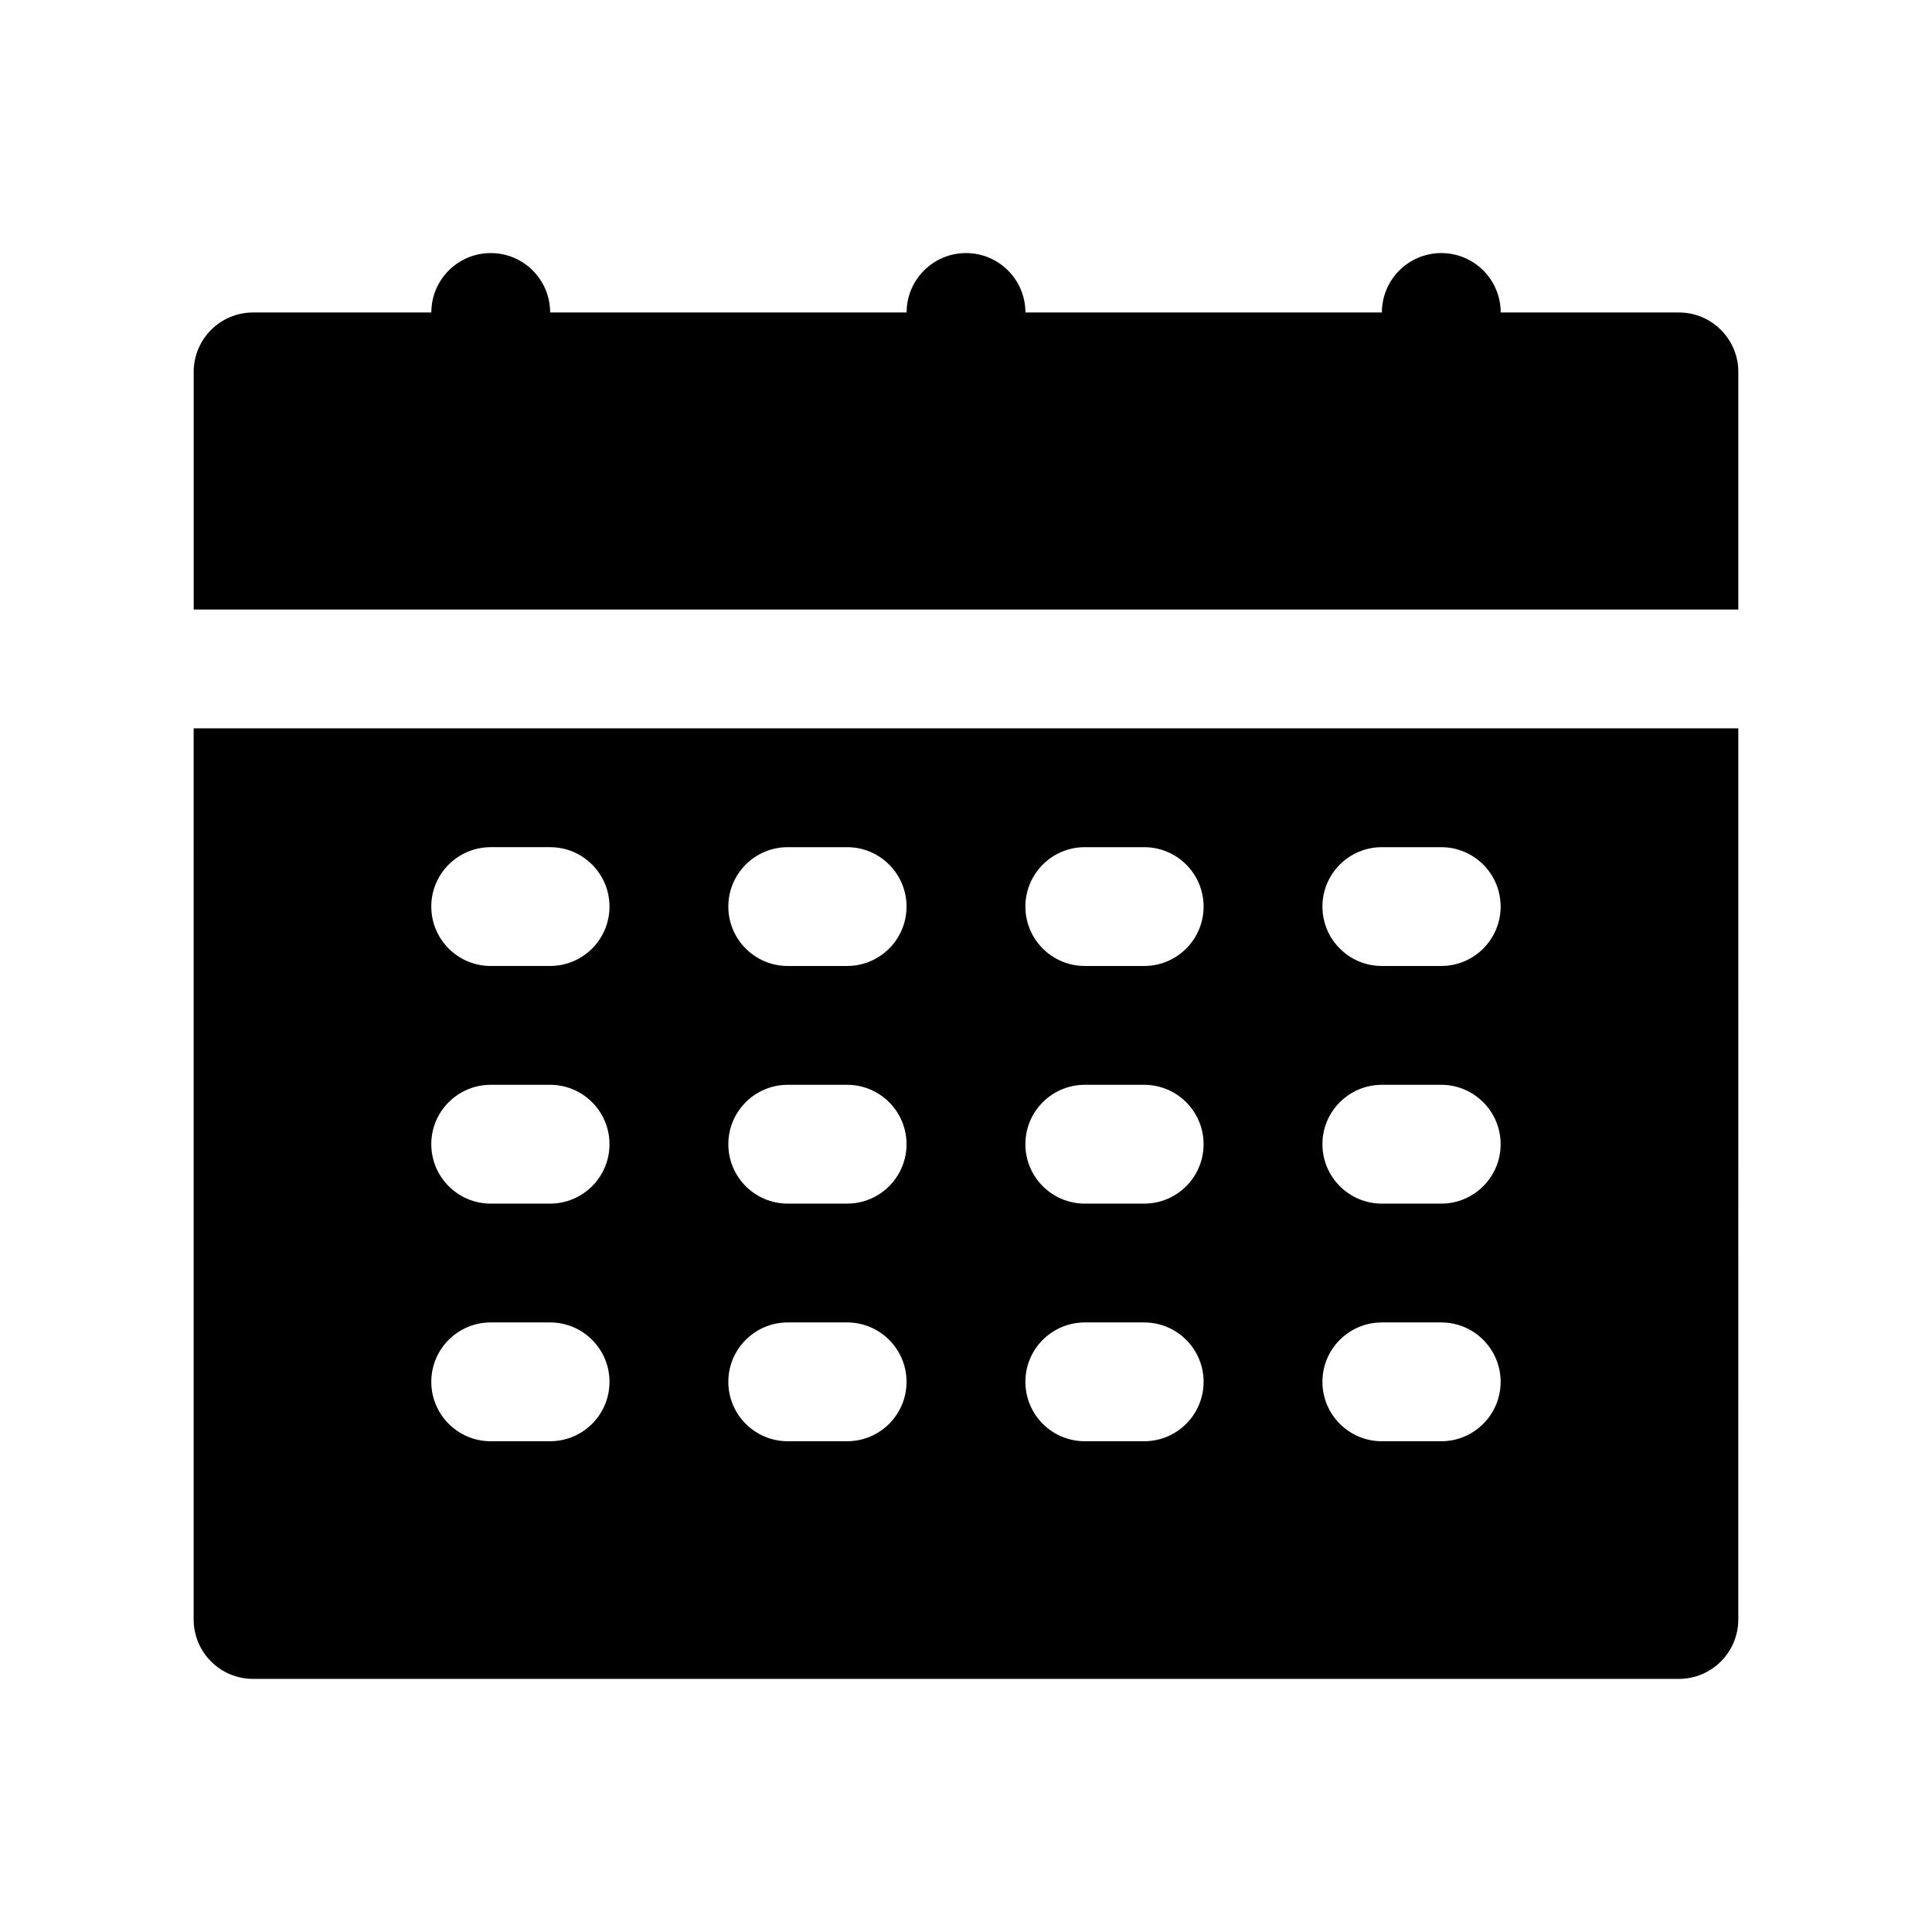
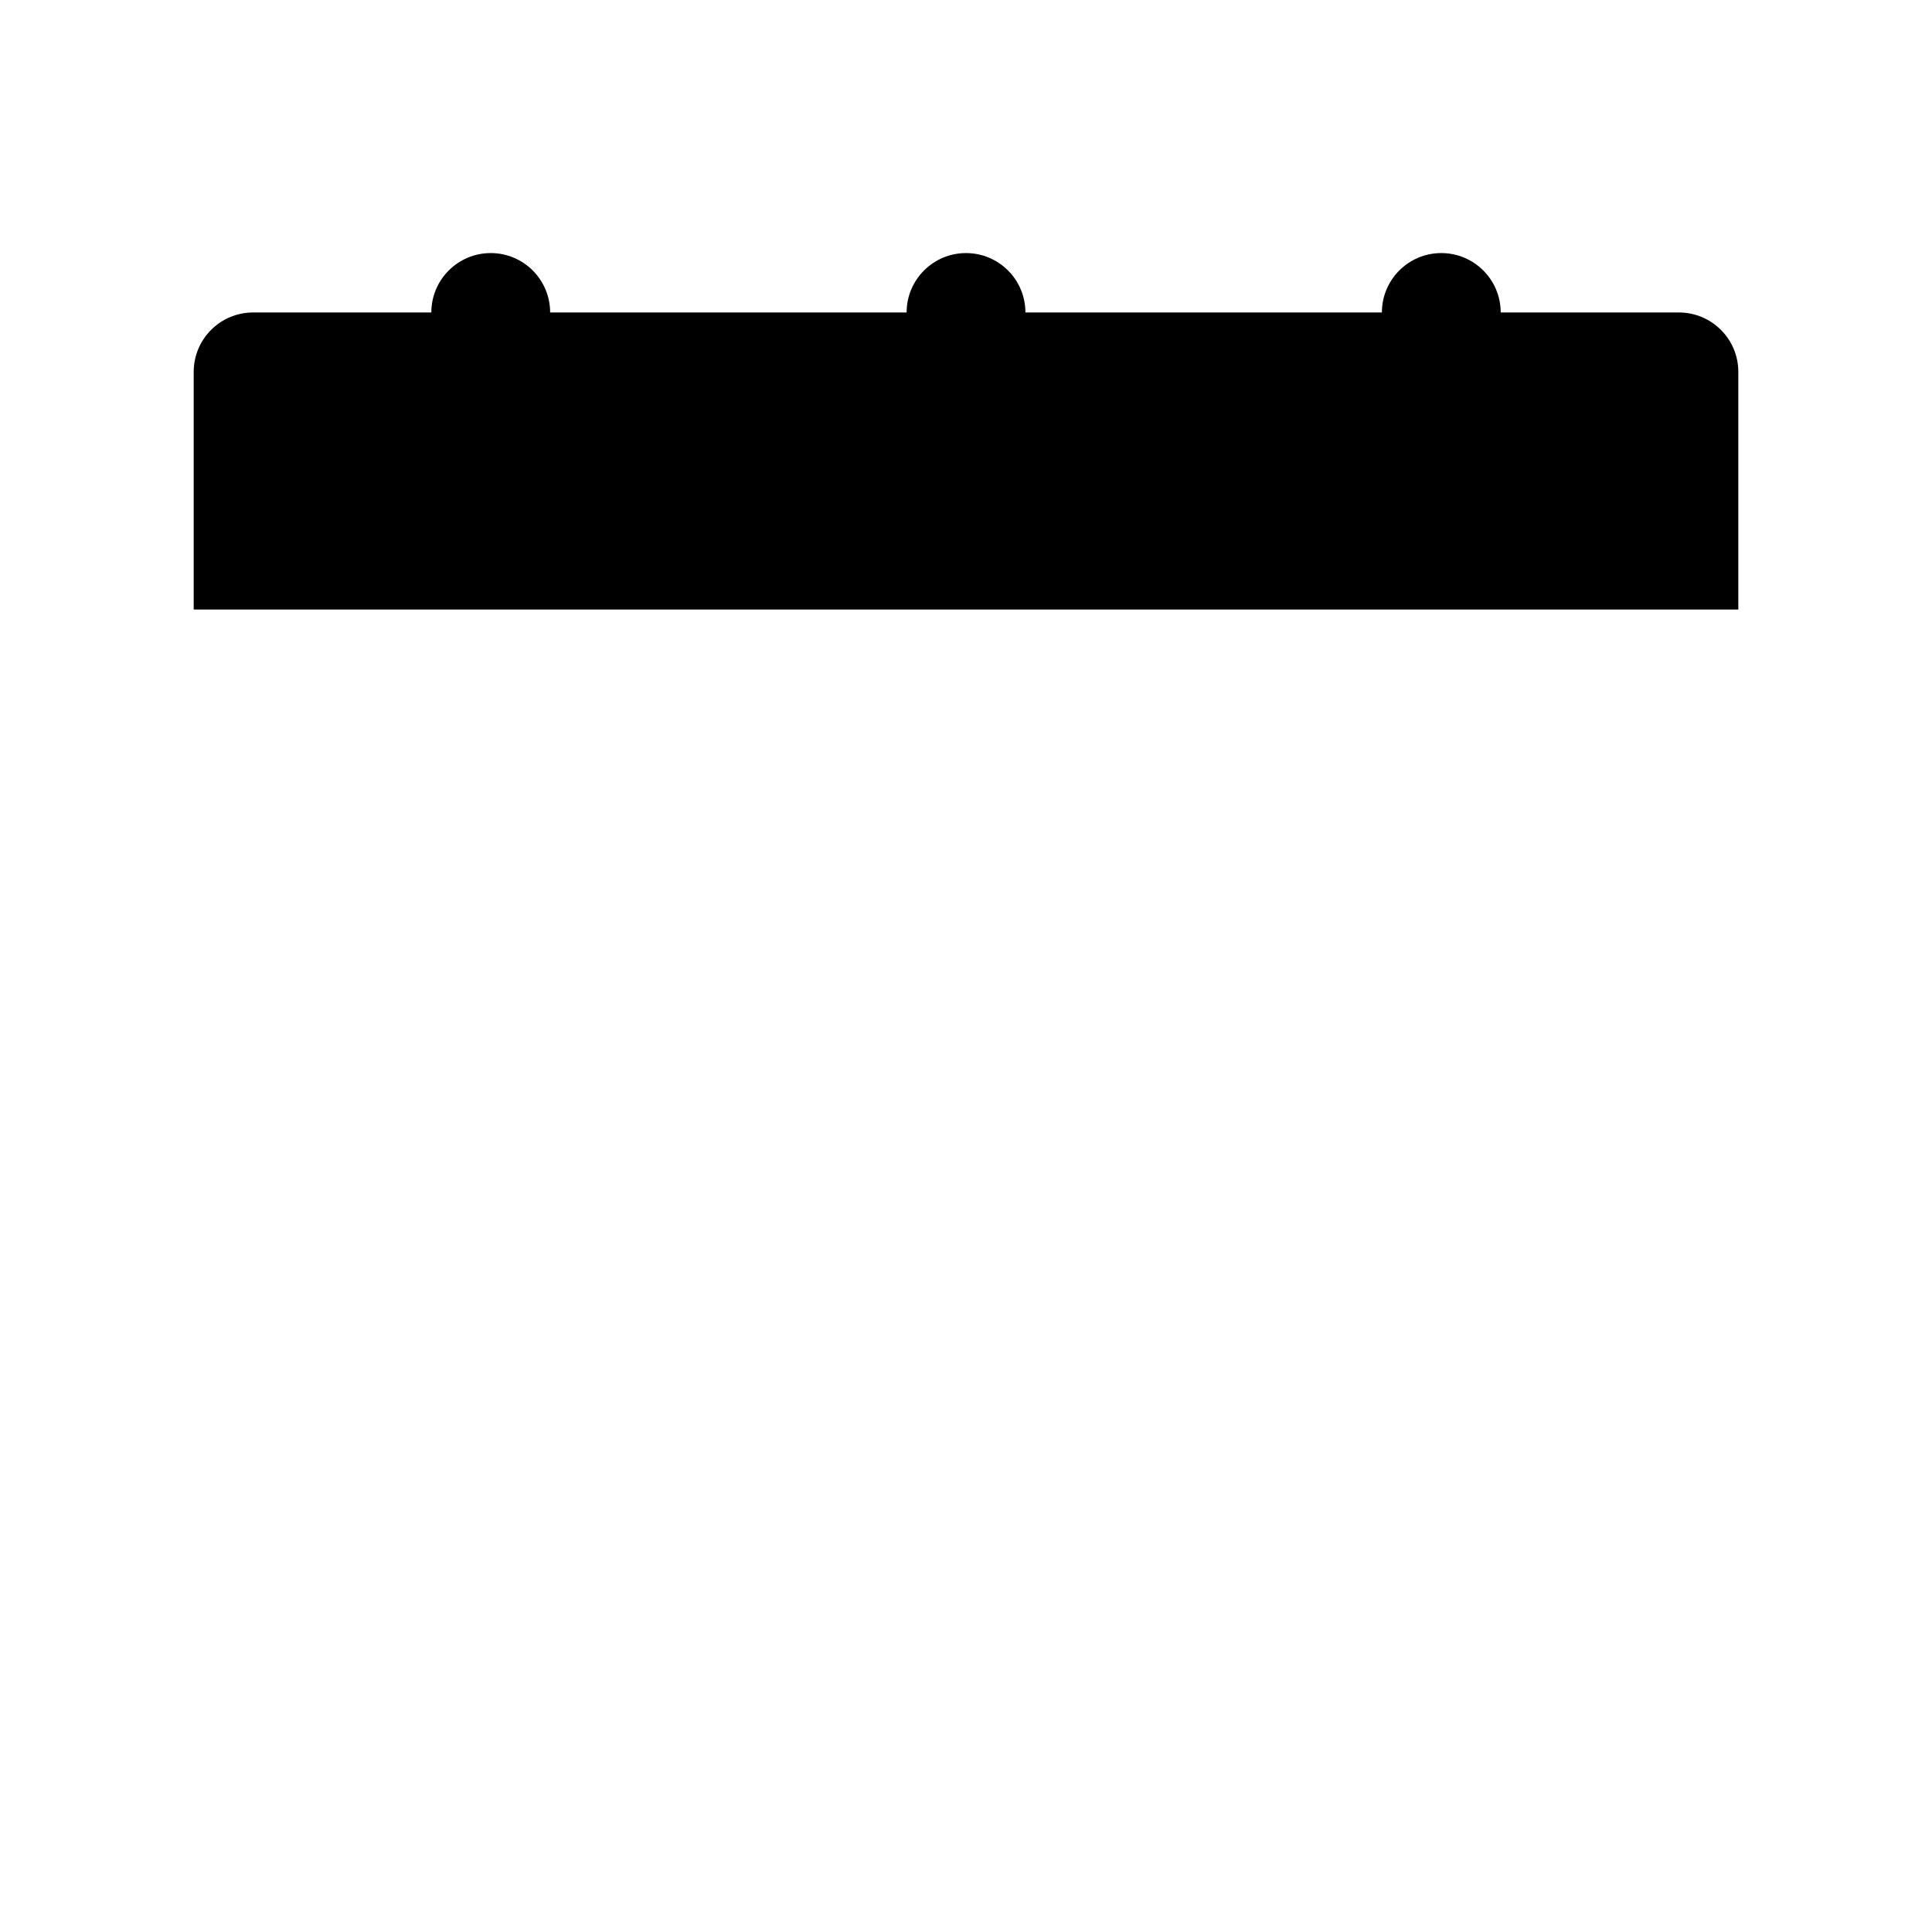
<svg xmlns="http://www.w3.org/2000/svg" fill="#000000" width="800px" height="800px" version="1.1" viewBox="144 144 512 512">
  <g>
-     <path d="m195.32 573.18c0 8.691 7.055 15.742 15.742 15.742h377.86c8.691 0 15.742-7.055 15.742-15.742l0.008-236.16h-409.35zm314.88-204.67h15.742c8.691 0 15.742 7.055 15.742 15.742 0 8.691-7.055 15.742-15.742 15.742h-15.742c-8.691 0-15.742-7.055-15.742-15.742-0.004-8.691 7.051-15.742 15.742-15.742zm0 62.977h15.742c8.691 0 15.742 7.055 15.742 15.742 0 8.691-7.055 15.742-15.742 15.742h-15.742c-8.691 0-15.742-7.055-15.742-15.742-0.004-8.691 7.051-15.742 15.742-15.742zm0 62.973h15.742c8.691 0 15.742 7.055 15.742 15.742 0 8.691-7.055 15.742-15.742 15.742h-15.742c-8.691 0-15.742-7.055-15.742-15.742-0.004-8.688 7.051-15.742 15.742-15.742zm-78.719-125.95h15.742c8.691 0 15.742 7.055 15.742 15.742 0 8.691-7.055 15.742-15.742 15.742h-15.742c-8.691 0-15.742-7.055-15.742-15.742-0.004-8.691 7.051-15.742 15.742-15.742zm0 62.977h15.742c8.691 0 15.742 7.055 15.742 15.742 0 8.691-7.055 15.742-15.742 15.742h-15.742c-8.691 0-15.742-7.055-15.742-15.742-0.004-8.691 7.051-15.742 15.742-15.742zm0 62.973h15.742c8.691 0 15.742 7.055 15.742 15.742 0 8.691-7.055 15.742-15.742 15.742h-15.742c-8.691 0-15.742-7.055-15.742-15.742-0.004-8.688 7.051-15.742 15.742-15.742zm-78.723-125.95h15.742c8.691 0 15.742 7.055 15.742 15.742 0 8.691-7.055 15.742-15.742 15.742h-15.742c-8.691 0-15.742-7.055-15.742-15.742 0-8.691 7.051-15.742 15.742-15.742zm0 62.977h15.742c8.691 0 15.742 7.055 15.742 15.742 0 8.691-7.055 15.742-15.742 15.742h-15.742c-8.691 0-15.742-7.055-15.742-15.742 0-8.691 7.051-15.742 15.742-15.742zm0 62.973h15.742c8.691 0 15.742 7.055 15.742 15.742 0 8.691-7.055 15.742-15.742 15.742h-15.742c-8.691 0-15.742-7.055-15.742-15.742s7.051-15.742 15.742-15.742zm-78.719-125.95h15.742c8.691 0 15.742 7.055 15.742 15.742 0 8.691-7.055 15.742-15.742 15.742h-15.742c-8.691 0-15.742-7.055-15.742-15.742-0.004-8.691 7.051-15.742 15.742-15.742zm0 62.977h15.742c8.691 0 15.742 7.055 15.742 15.742 0 8.691-7.055 15.742-15.742 15.742h-15.742c-8.691 0-15.742-7.055-15.742-15.742-0.004-8.691 7.051-15.742 15.742-15.742zm0 62.973h15.742c8.691 0 15.742 7.055 15.742 15.742 0 8.691-7.055 15.742-15.742 15.742h-15.742c-8.691 0-15.742-7.055-15.742-15.742-0.004-8.688 7.051-15.742 15.742-15.742z" />
    <path d="m588.93 226.81h-47.23c0-8.691-7.055-15.742-15.742-15.742-8.691 0-15.742 7.055-15.742 15.742h-94.469c0-8.691-7.055-15.742-15.742-15.742-8.691 0-15.742 7.055-15.742 15.742h-94.469c0-8.691-7.055-15.742-15.742-15.742-8.691 0-15.742 7.055-15.742 15.742h-47.234c-8.691 0-15.742 7.055-15.742 15.742v62.977h409.34v-62.977c0-8.688-7.055-15.742-15.746-15.742z" />
  </g>
</svg>